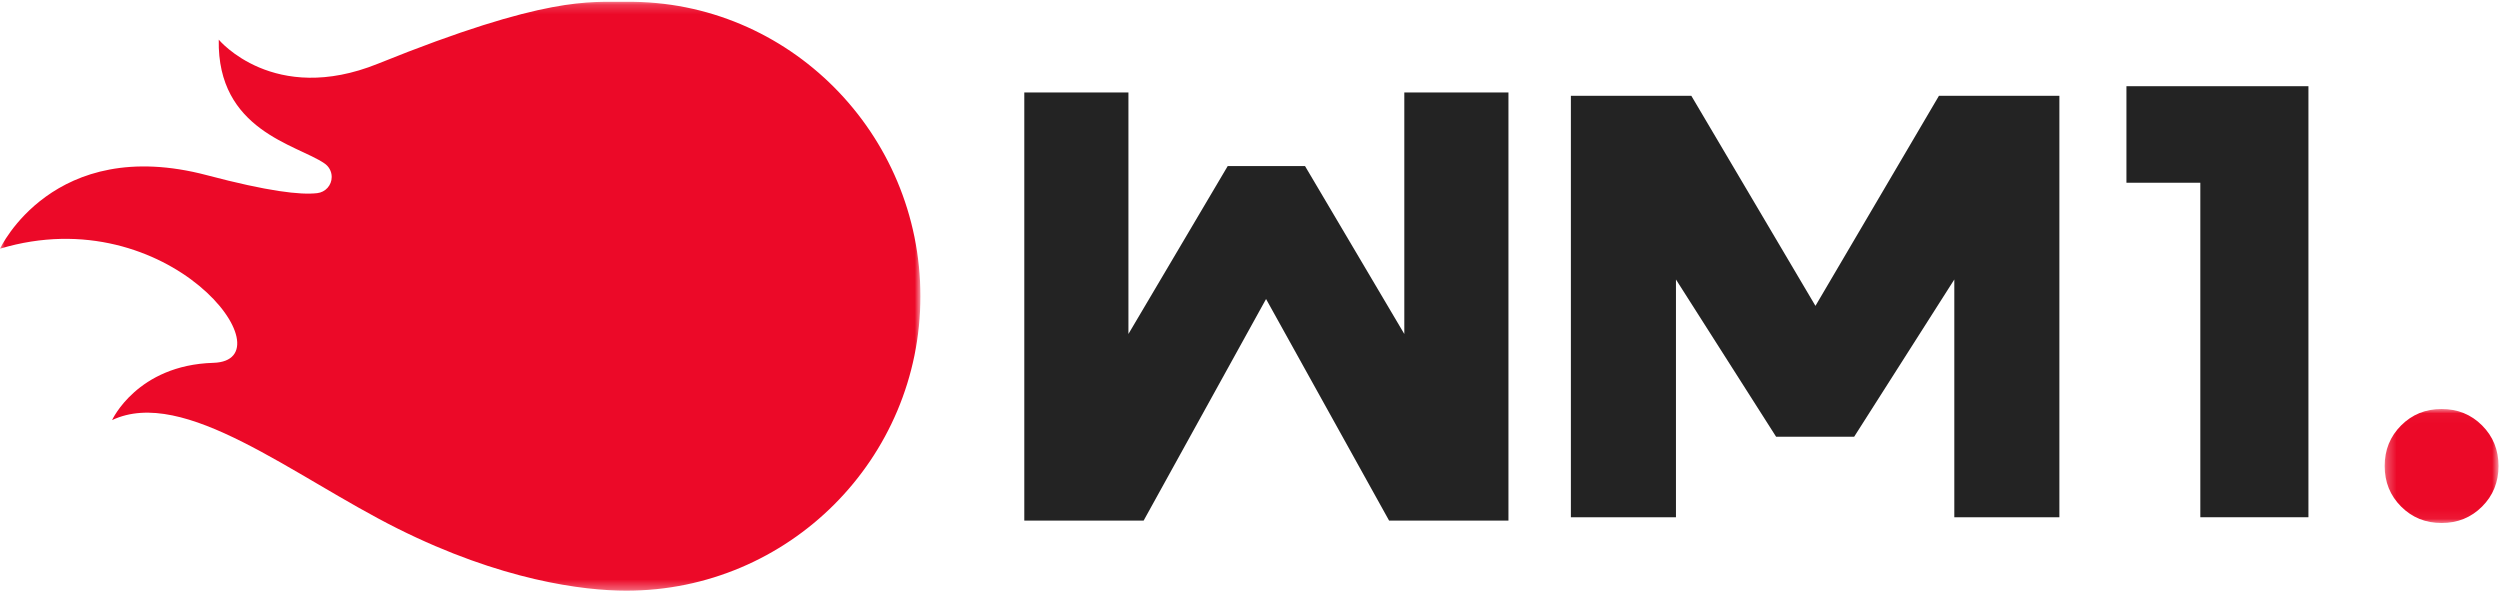
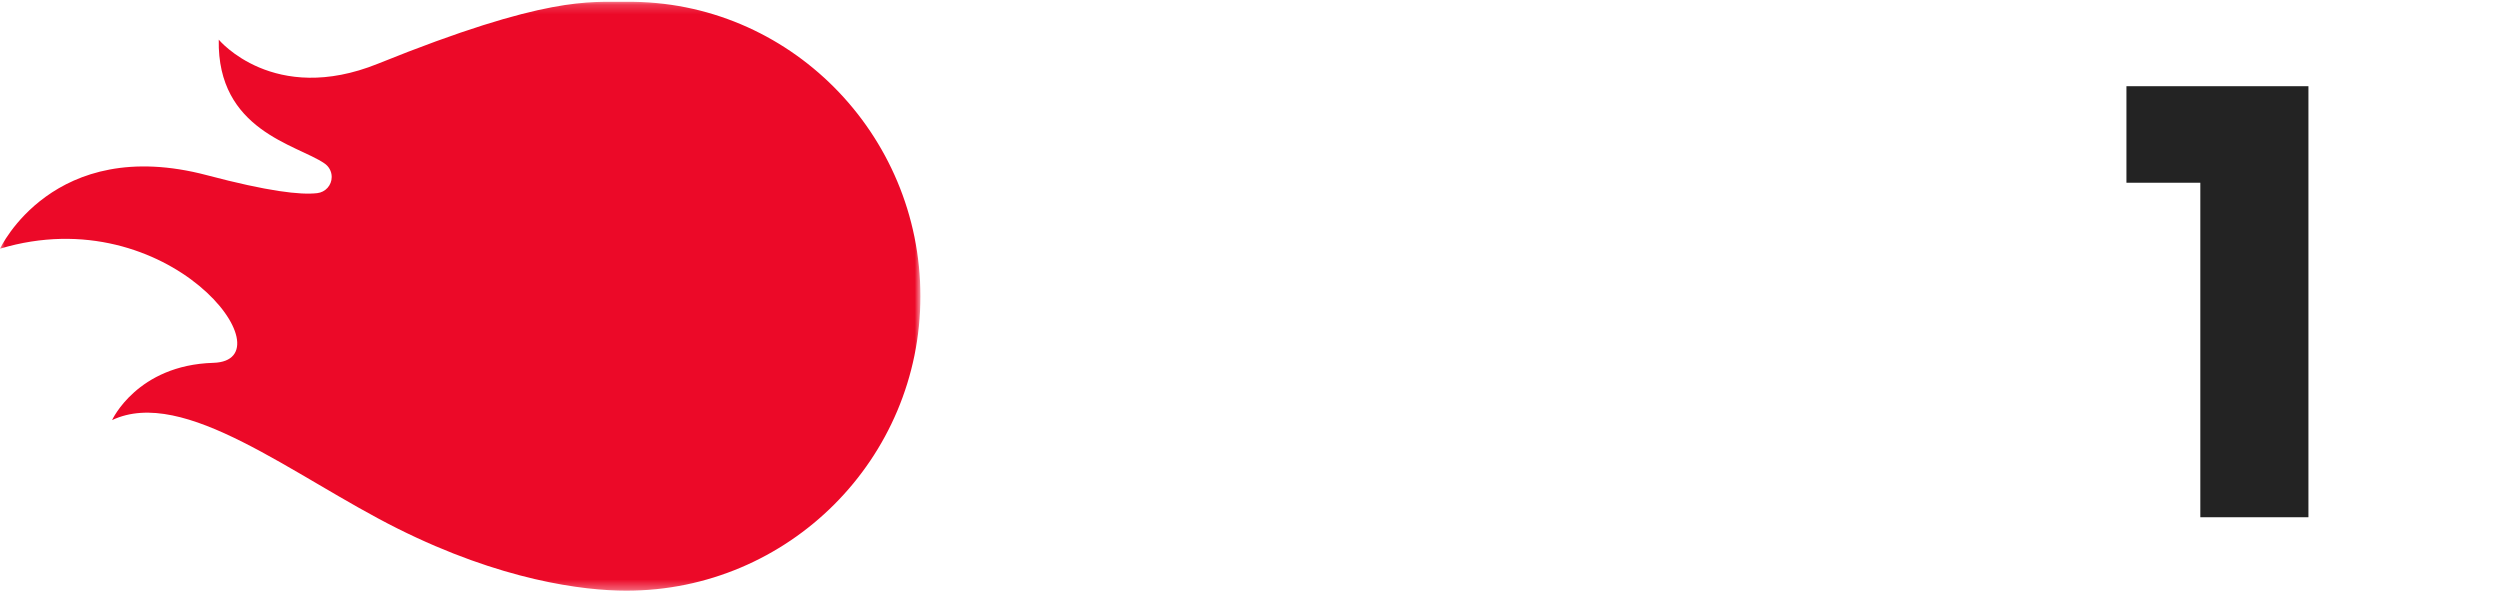
<svg xmlns="http://www.w3.org/2000/svg" xmlns:xlink="http://www.w3.org/1999/xlink" width="261px" height="62px" viewBox="0 0 261 62" version="1.1">
  <title>Group 12</title>
  <desc>Created with Sketch.</desc>
  <defs>
-     <polygon id="path-1" points="0.275 0.032 12.163 0.032 12.163 11.936 0.275 11.936" />
    <polygon id="path-3" points="0.001 0.185 96.09 0.185 96.09 61.667 0.001 61.667" />
  </defs>
  <g id="Page-1" stroke="none" stroke-width="1" fill="none" fill-rule="evenodd">
    <g id="v2-copy" transform="translate(-131, -2699)">
      <g id="Group-12" transform="translate(131, 2699)">
-         <polygon id="Fill-1" fill="#232323" points="215 10 215 54 204.03 54 204.03 29.179 193.573 45.596 185.426 45.596 174.97 29.179 174.97 54 164 54 164 10 176.574 10 189.533 31.933 202.427 10" />
        <polygon id="Fill-2" fill="#232323" points="229.714 54 229.714 19.078 222 19.078 222 9 241 9 241 54" />
        <g id="Group-11">
          <g id="Group-5" transform="translate(248.684, 42.667)">
            <mask id="mask-2" fill="white">
              <use xlink:href="#path-1" />
            </mask>
            <g id="Clip-4" />
-             <path d="M12.163,5.984 C12.163,7.66 11.591,9.072 10.447,10.217 C9.303,11.362 7.893,11.936 6.218,11.936 C4.544,11.936 3.136,11.362 1.991,10.217 C0.847,9.072 0.275,7.66 0.275,5.984 C0.275,4.308 0.847,2.896 1.991,1.75 C3.136,0.604 4.544,0.032 6.218,0.032 C7.893,0.032 9.303,0.604 10.447,1.75 C11.591,2.896 12.163,4.308 12.163,5.984" id="Fill-3" fill="#EC0928" mask="url(#mask-2)" />
          </g>
-           <polygon id="Fill-6" fill="#232323" points="106.936 54.348 106.936 9.656 117.808 9.656 117.808 34.867 128.171 17.34 136.246 17.34 146.61 34.867 146.61 9.656 157.482 9.656 157.482 54.348 145.02 54.348 132.177 31.217 119.397 54.348" />
          <g id="Group-10">
            <mask id="mask-4" fill="white">
              <use xlink:href="#path-3" />
            </mask>
            <g id="Clip-9" />
            <path d="M65.39,0.189 C61.561,0.229 57.134,-0.488 39.463,6.649 C28.563,11.052 22.838,4.14 22.838,4.14 C22.654,13.631 30.973,15.079 33.855,17.047 C34.321,17.351 34.63,17.877 34.63,18.476 C34.63,19.352 33.969,20.069 33.121,20.164 C31.36,20.372 27.974,19.976 21.606,18.292 C5.539,14.044 0.001,25.963 0.001,25.963 C17.677,20.652 30.366,37.644 22.273,37.88 C14.318,38.112 11.7,43.859 11.7,43.859 C19.199,40.319 30.619,49.728 41.482,55.167 C52.324,60.595 60.901,61.667 65.39,61.667 C82.345,61.667 96.09,47.905 96.09,30.928 C96.09,13.952 82.343,0.013 65.39,0.189" id="Fill-8" fill="#EC0928" mask="url(#mask-4)" />
          </g>
        </g>
      </g>
    </g>
  </g>
</svg>